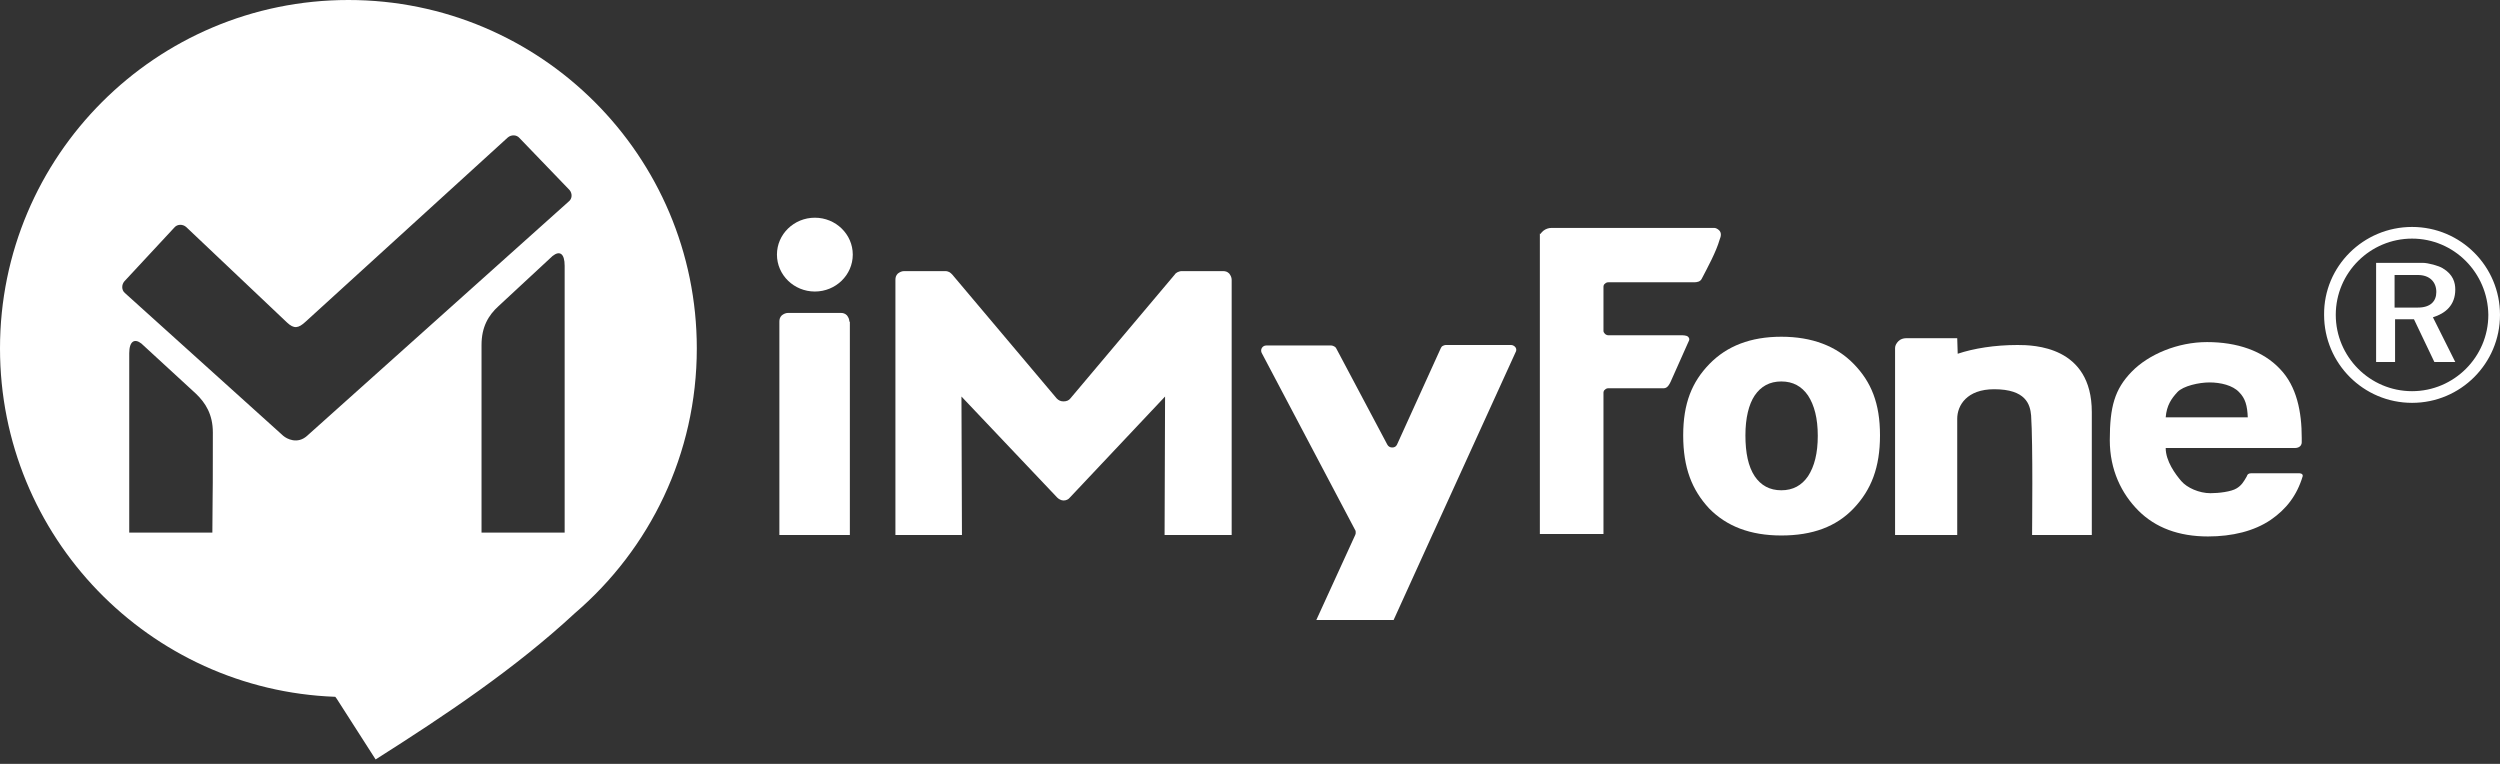
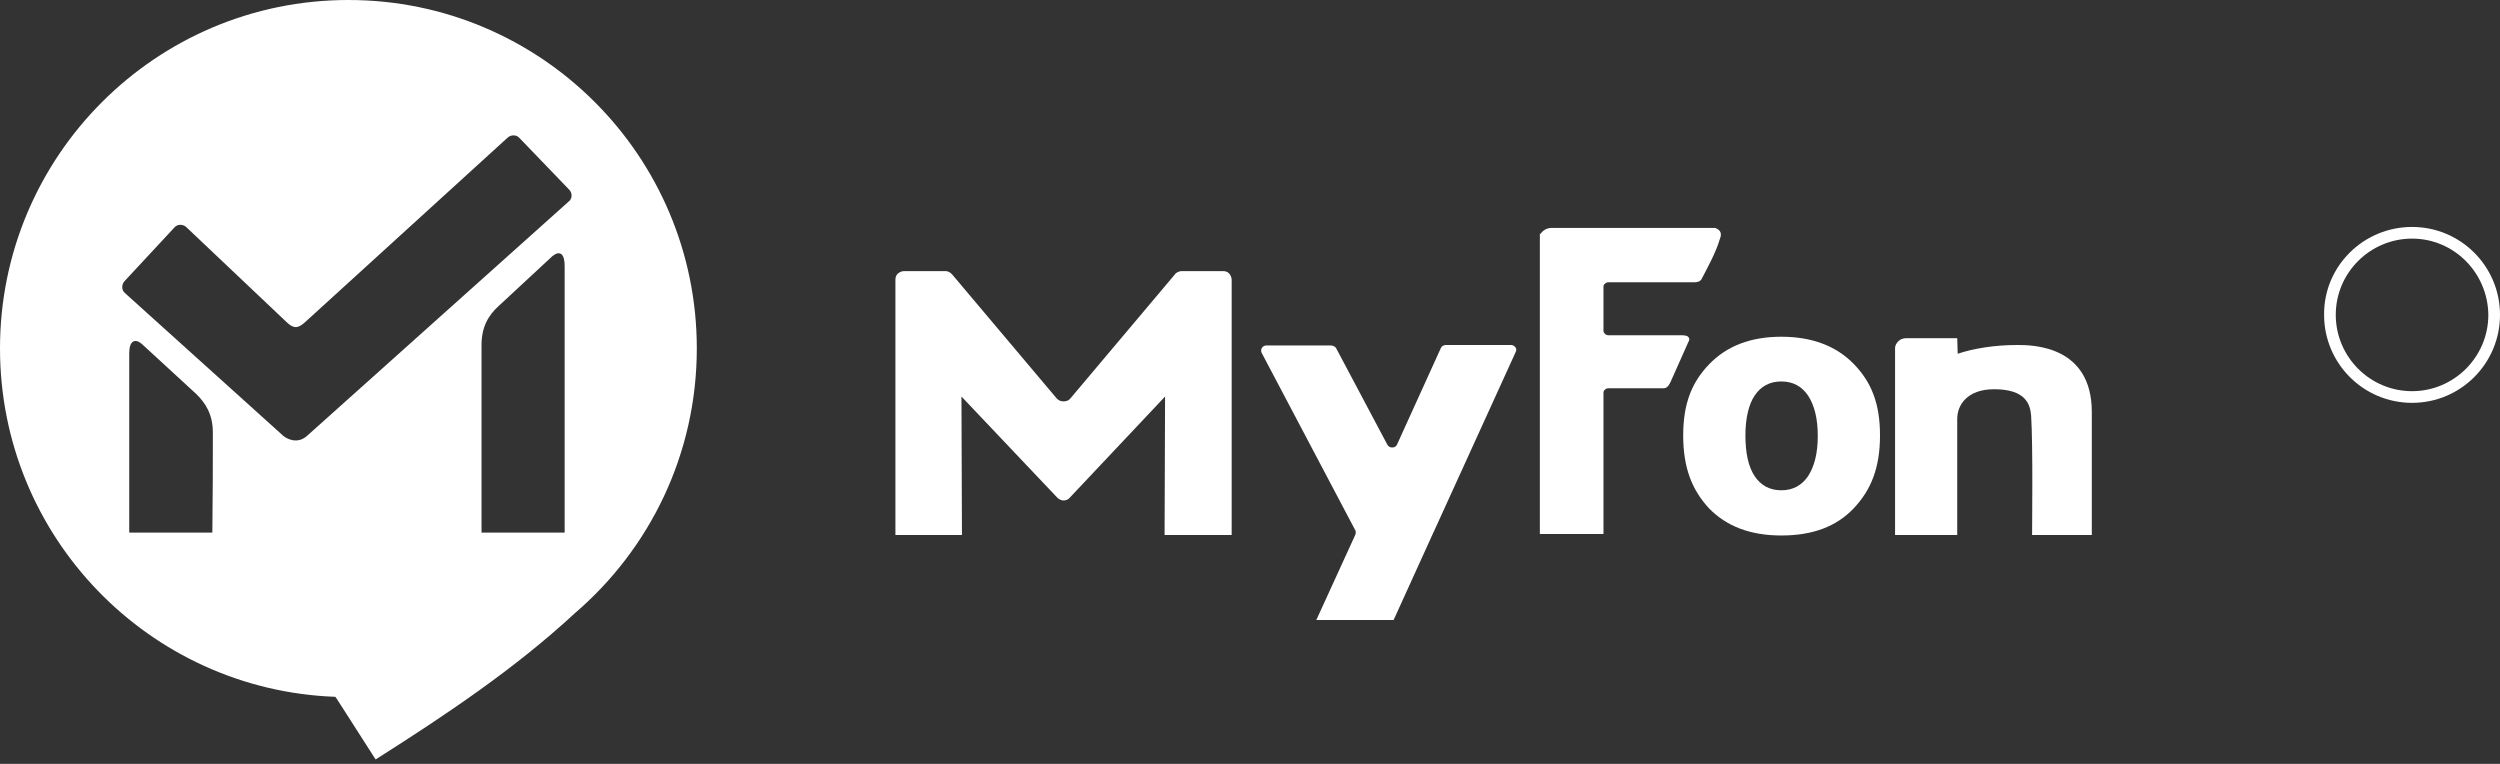
<svg xmlns="http://www.w3.org/2000/svg" width="36" height="11" viewBox="0 0 36 11" fill="none">
  <rect x="0" y="0" width="36" height="11" fill="#333333" stroke="none" />
  <path fill-rule="evenodd" clip-rule="evenodd" d="M24.616 5.241C24.364 5.5 24.238 5.808 24.238 6.269C24.238 6.738 24.364 7.053 24.609 7.319C24.861 7.578 25.203 7.711 25.651 7.711C26.099 7.711 26.442 7.585 26.694 7.319C26.946 7.053 27.072 6.731 27.072 6.269C27.072 5.808 26.946 5.5 26.694 5.241C26.442 4.982 26.092 4.849 25.651 4.849C25.21 4.849 24.868 4.982 24.616 5.241ZM25.267 6.857C25.175 6.717 25.134 6.521 25.134 6.269C25.134 6.018 25.183 5.822 25.267 5.696C25.357 5.563 25.483 5.493 25.651 5.493C25.819 5.493 25.945 5.563 26.036 5.696C26.127 5.836 26.176 6.025 26.176 6.276C26.176 6.528 26.127 6.717 26.036 6.857C25.945 6.99 25.819 7.06 25.651 7.06C25.483 7.06 25.357 6.99 25.267 6.857Z" fill="white" />
-   <path fill-rule="evenodd" clip-rule="evenodd" d="M33.11 6.815H32.417C32.383 6.815 32.361 6.829 32.355 6.857C32.312 6.934 32.278 6.99 32.208 7.032C32.131 7.081 31.949 7.102 31.83 7.102C31.669 7.102 31.494 7.025 31.41 6.927C31.326 6.829 31.186 6.64 31.186 6.451H33.054C33.054 6.451 33.145 6.451 33.145 6.367V6.318V6.304C33.145 5.934 33.075 5.563 32.83 5.311C32.585 5.052 32.215 4.926 31.781 4.926C31.361 4.926 30.941 5.101 30.696 5.353C30.451 5.605 30.381 5.857 30.381 6.339C30.381 6.766 30.549 7.109 30.794 7.354C31.039 7.599 31.375 7.725 31.795 7.725C32.145 7.725 32.459 7.648 32.697 7.487C32.921 7.333 33.075 7.137 33.159 6.857C33.166 6.815 33.11 6.815 33.11 6.815ZM32.368 6.01H31.186C31.2 5.836 31.27 5.738 31.354 5.647C31.438 5.556 31.669 5.507 31.816 5.507C31.977 5.507 32.152 5.549 32.243 5.647C32.334 5.738 32.361 5.843 32.368 6.01Z" fill="white" />
-   <path d="M12.28 3.666C12.28 3.96 12.035 4.198 11.734 4.198C11.433 4.198 11.188 3.96 11.188 3.666C11.188 3.373 11.433 3.135 11.734 3.135C12.035 3.135 12.28 3.373 12.28 3.666Z" fill="white" />
  <path d="M27.296 7.704H28.184V6.612C28.184 6.612 28.184 6.255 28.184 6.031C28.184 5.836 28.324 5.605 28.716 5.605C29.171 5.605 29.234 5.822 29.248 5.982C29.276 6.395 29.262 7.613 29.262 7.704H30.122V5.934C30.122 4.982 29.283 4.968 29.052 4.968C28.723 4.968 28.422 5.017 28.191 5.094L28.184 4.87H27.45C27.407 4.87 27.366 4.884 27.338 4.912C27.31 4.94 27.289 4.975 27.289 5.01V6.612V7.704H27.296Z" fill="white" />
  <path d="M24.756 3.317C24.735 3.296 24.707 3.282 24.686 3.282H22.398H22.342C22.3 3.282 22.258 3.296 22.223 3.324C22.188 3.352 22.174 3.394 22.174 3.352V7.592C22.174 7.683 22.174 7.69 22.174 7.69H23.09C23.09 7.683 23.09 7.676 23.09 7.669V5.654C23.09 5.64 23.097 5.619 23.111 5.612C23.125 5.598 23.139 5.591 23.16 5.591H23.958C24.014 5.591 24.042 5.528 24.056 5.5L24.315 4.919C24.336 4.884 24.322 4.863 24.308 4.849C24.287 4.828 24.231 4.828 24.217 4.828H23.16C23.146 4.828 23.125 4.821 23.111 4.807C23.097 4.793 23.09 4.779 23.09 4.765V4.128C23.09 4.114 23.097 4.093 23.111 4.086C23.125 4.072 23.139 4.065 23.16 4.065H24.392C24.434 4.065 24.483 4.058 24.504 4.016C24.588 3.855 24.714 3.624 24.763 3.45C24.784 3.401 24.791 3.352 24.756 3.317Z" fill="white" />
-   <path d="M12.231 4.632C12.231 4.597 12.217 4.569 12.196 4.541C12.168 4.513 12.14 4.506 12.105 4.506H11.349C11.314 4.506 11.286 4.52 11.258 4.541C11.23 4.569 11.223 4.597 11.223 4.632V7.704H12.238V4.632H12.231Z" fill="white" />
  <path d="M21.824 5.003C21.81 4.982 21.782 4.968 21.761 4.968H20.816C20.802 4.968 20.788 4.975 20.774 4.982C20.76 4.989 20.753 5.003 20.746 5.017L20.117 6.402C20.103 6.43 20.082 6.444 20.047 6.444C20.019 6.444 19.991 6.43 19.977 6.402L19.242 5.017C19.235 5.003 19.228 4.996 19.214 4.989C19.2 4.982 19.186 4.975 19.172 4.975H18.234C18.206 4.975 18.185 4.989 18.171 5.01C18.157 5.031 18.157 5.066 18.171 5.087L19.515 7.634C19.522 7.641 19.522 7.655 19.522 7.669C19.522 7.683 19.522 7.69 19.515 7.704L18.955 8.928H20.068L20.634 7.683L20.641 7.669L21.824 5.073C21.838 5.052 21.838 5.024 21.824 5.003Z" fill="white" />
  <path d="M17.015 3.904C16.994 3.904 16.98 3.911 16.959 3.918C16.945 3.925 16.924 3.939 16.917 3.953L15.413 5.738C15.392 5.766 15.357 5.78 15.315 5.78C15.273 5.78 15.245 5.766 15.217 5.738L13.712 3.953C13.698 3.939 13.684 3.925 13.67 3.918C13.656 3.911 13.635 3.904 13.614 3.904H13.02C12.985 3.904 12.957 3.918 12.929 3.939C12.901 3.967 12.894 3.995 12.894 4.03V7.704H13.852L13.845 5.71L15.224 7.165C15.245 7.186 15.28 7.207 15.315 7.207C15.35 7.207 15.385 7.193 15.406 7.165L16.777 5.71L16.77 7.704H17.736V4.03C17.736 3.995 17.722 3.967 17.701 3.939C17.673 3.911 17.645 3.904 17.61 3.904H17.015Z" fill="white" />
  <path fill-rule="evenodd" clip-rule="evenodd" d="M36 4.534C36 3.834 35.433 3.268 34.734 3.268C34.034 3.268 33.46 3.834 33.467 4.534C33.467 5.234 34.034 5.801 34.734 5.801C35.433 5.801 36 5.234 36 4.534ZM33.635 4.534C33.635 3.925 34.132 3.436 34.734 3.436C35.335 3.436 35.825 3.925 35.832 4.534C35.832 5.143 35.335 5.633 34.734 5.633C34.125 5.633 33.635 5.136 33.635 4.534Z" fill="white" />
-   <path fill-rule="evenodd" clip-rule="evenodd" d="M34.216 3.785V5.213H34.489V4.597H34.761L35.055 5.213H35.356L35.034 4.569C35.216 4.513 35.356 4.394 35.356 4.17C35.356 4.072 35.328 3.953 35.174 3.862C35.118 3.827 34.964 3.785 34.887 3.785H34.216ZM34.482 4.429V3.96H34.818C34.985 3.96 35.083 4.058 35.083 4.205C35.083 4.338 34.999 4.429 34.818 4.429H34.482Z" fill="white" />
  <path fill-rule="evenodd" clip-rule="evenodd" d="M10.034 5.017C10.034 2.246 7.788 0 5.017 0C2.246 0 0 2.246 0 5.017C0 7.732 2.148 9.936 4.828 10.034L4.849 10.062L5.409 10.936C6.423 10.293 7.417 9.628 8.278 8.83C9.355 7.907 10.034 6.542 10.034 5.017ZM2.82 5.668C2.96 5.801 3.065 5.969 3.065 6.227C3.065 6.679 3.065 6.813 3.064 6.948C3.063 7.005 3.063 7.063 3.062 7.144L3.062 7.144C3.061 7.255 3.06 7.41 3.058 7.669H1.861V5.087C1.861 4.912 1.938 4.87 2.036 4.947L2.82 5.668ZM8.201 2.736L7.48 1.987C7.438 1.938 7.361 1.938 7.312 1.98L4.401 4.632C4.296 4.73 4.233 4.737 4.135 4.646L2.68 3.268C2.631 3.226 2.554 3.226 2.512 3.275L1.791 4.051C1.749 4.1 1.749 4.177 1.798 4.219L4.079 6.276C4.128 6.318 4.282 6.402 4.422 6.276L8.187 2.904C8.243 2.862 8.243 2.785 8.201 2.736ZM6.934 7.669V4.968C6.934 4.709 7.032 4.541 7.179 4.408L7.956 3.687C8.061 3.603 8.131 3.652 8.131 3.827V7.669H6.934Z" fill="white" />
</svg>